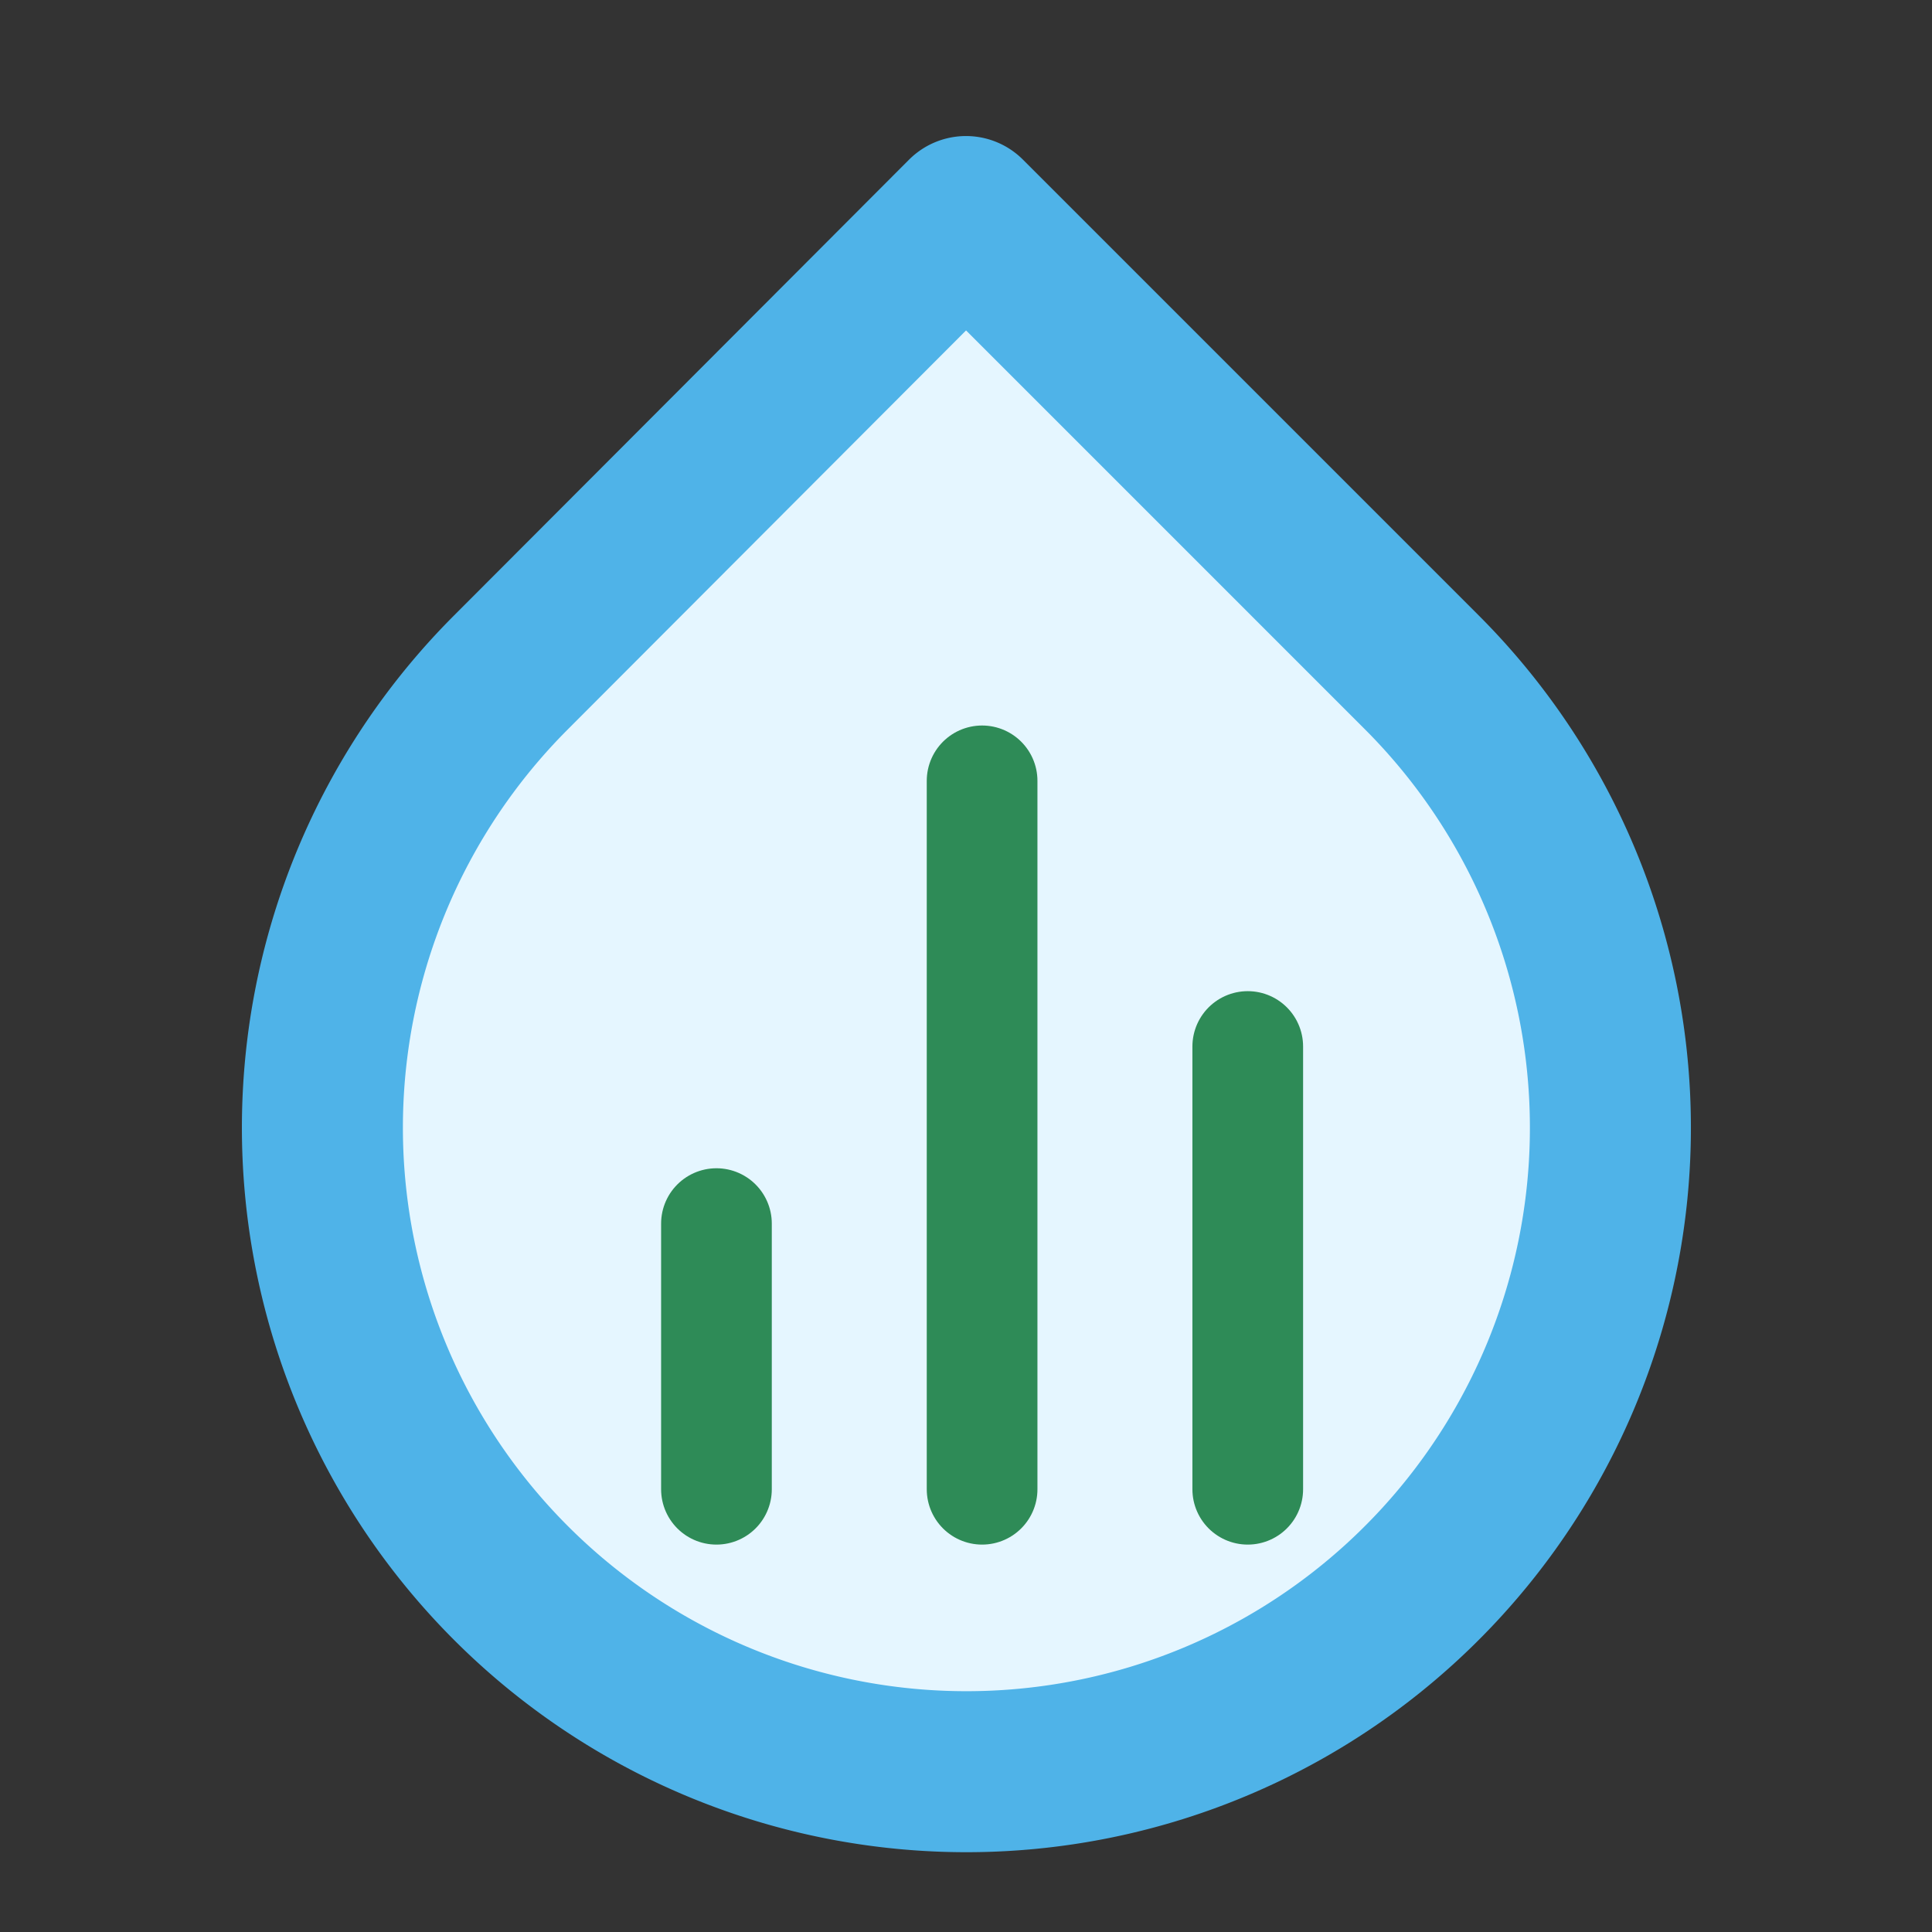
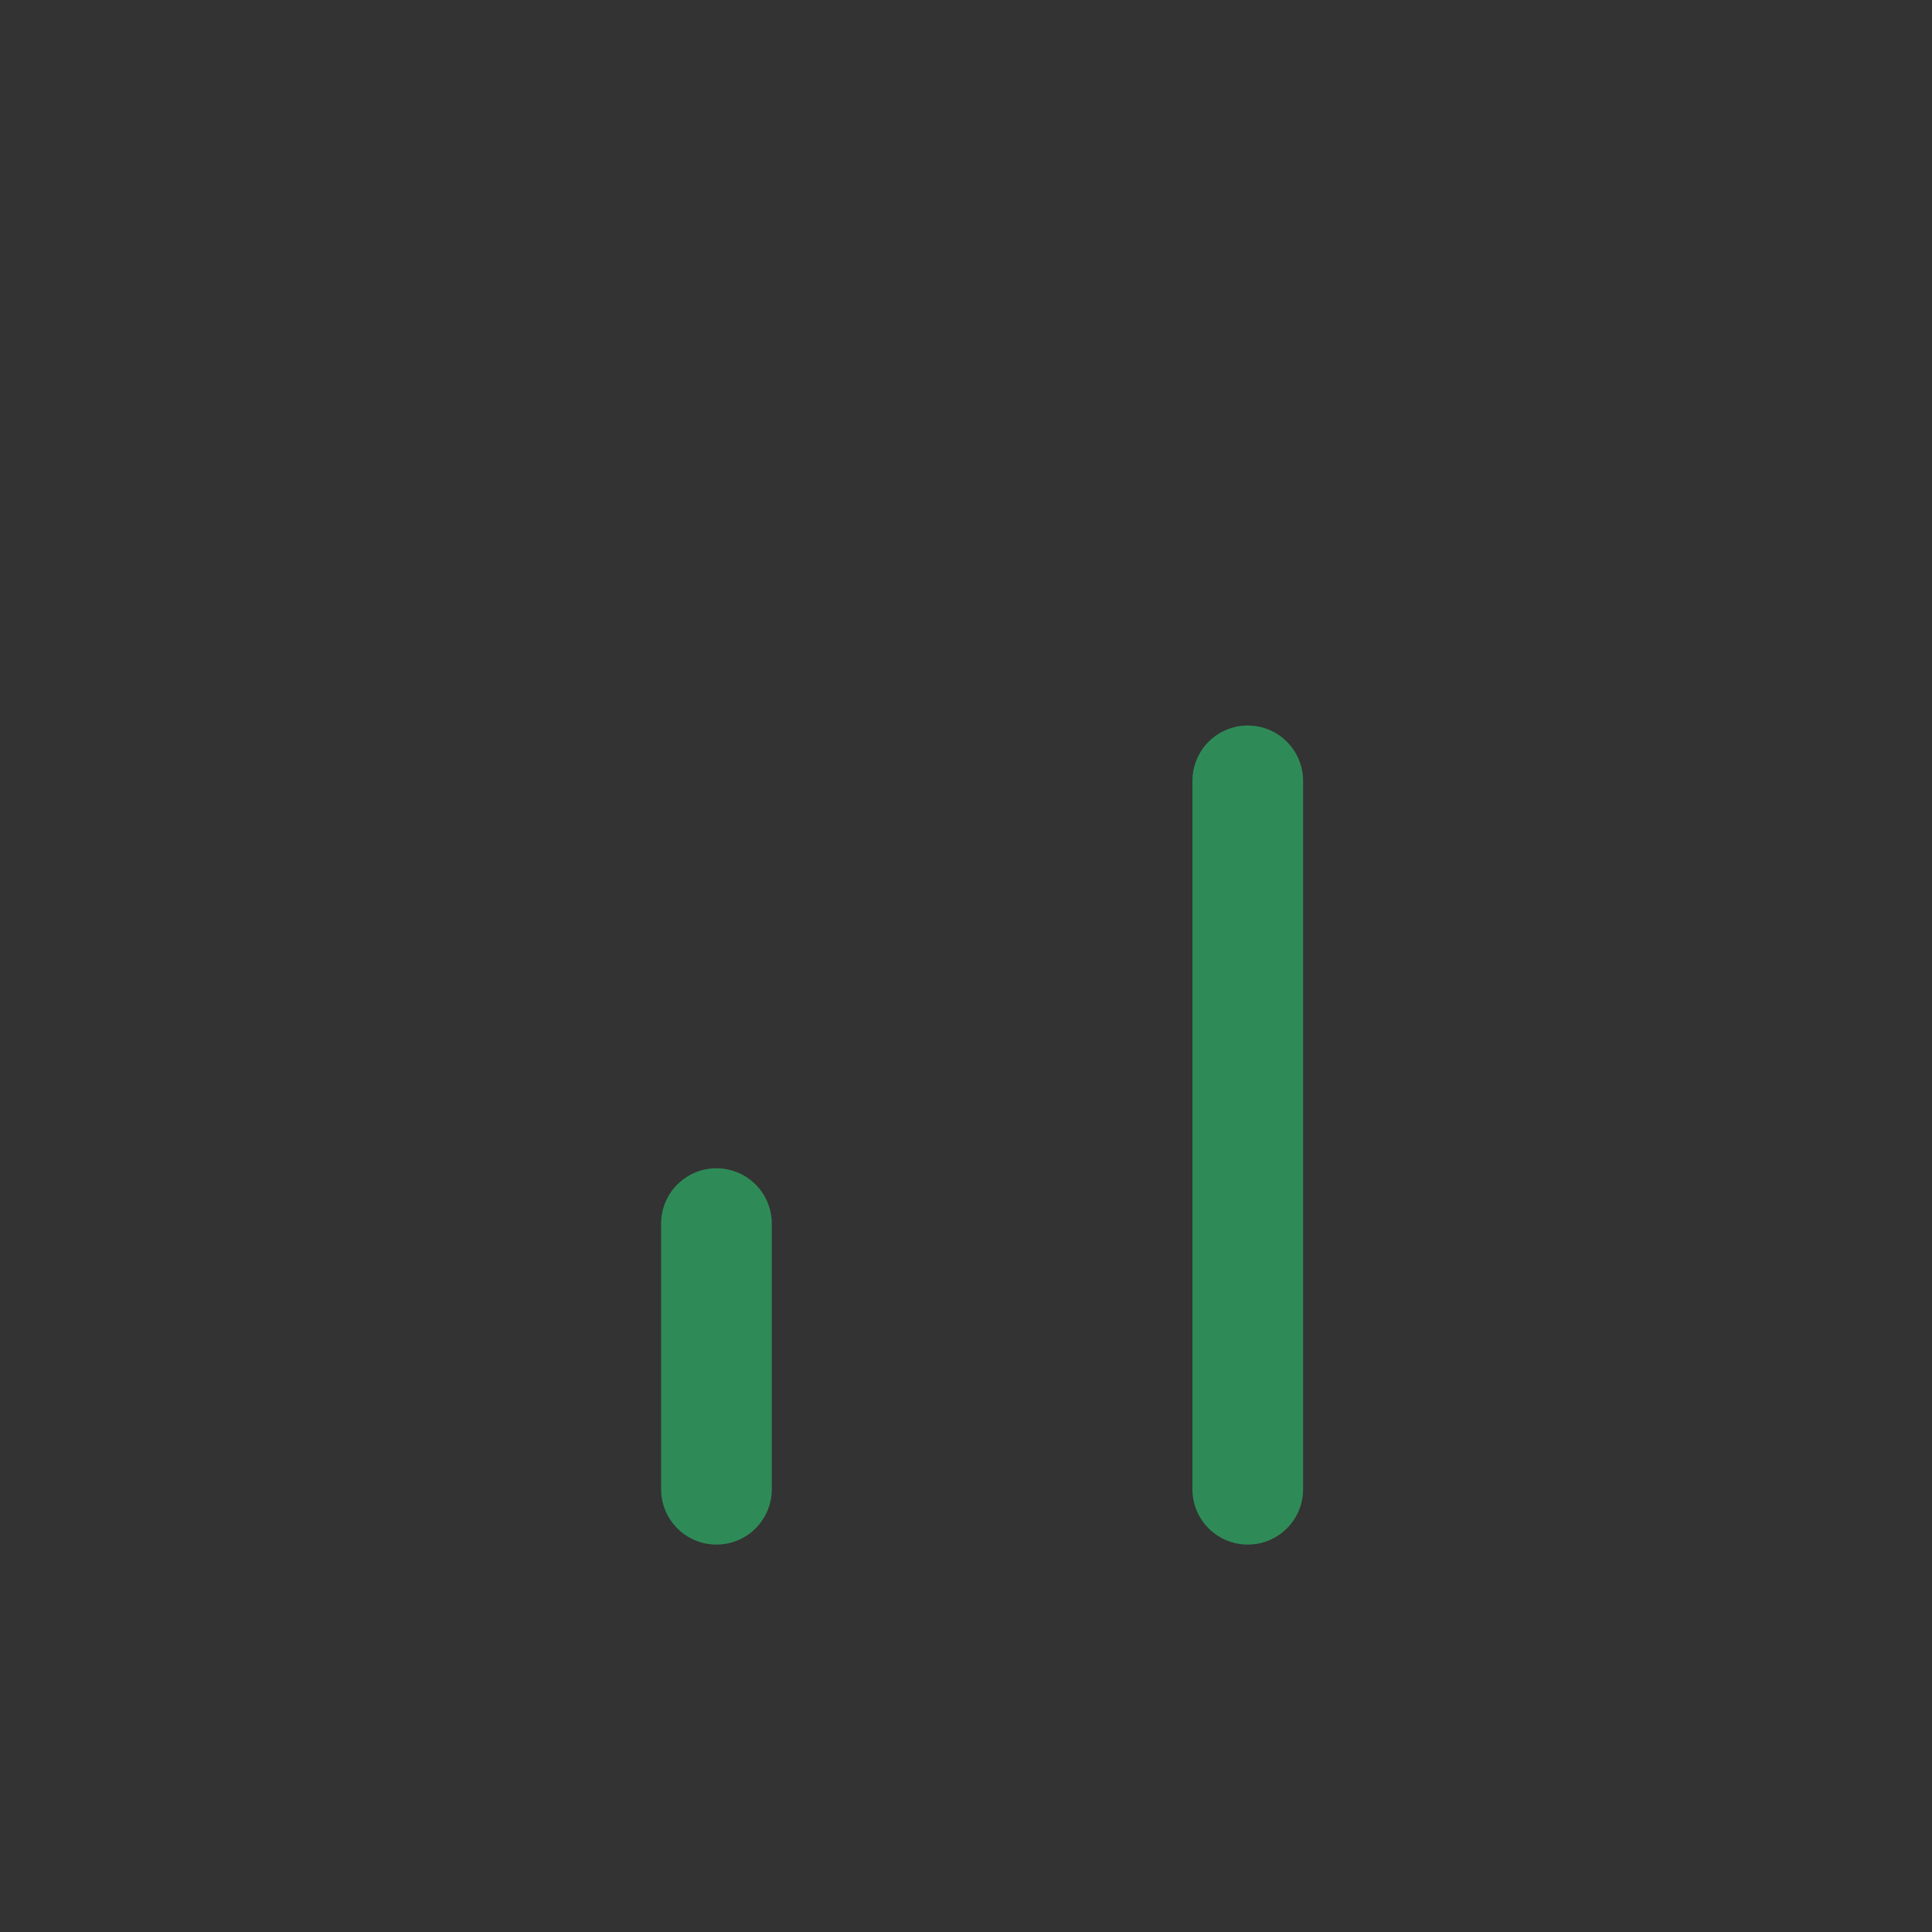
<svg xmlns="http://www.w3.org/2000/svg" viewBox="0 0 24 24">
  <rect x="0" y="0" width="24" height="24" fill="#333333" stroke="none" />
-   <path fill="#E5F6FF" stroke="#4FB3E8" stroke-linecap="round" stroke-linejoin="round" stroke-width="2" d="m12 2.69 5.66 5.66a8 8 0 1 1-11.31 0z" />
  <g stroke="#2E8B57" stroke-linecap="round" stroke-width="2.5">
-     <path stroke-width="1.375" d="M15.5 18.5V13M12.2 18.5V9.7M8.9 18.5v-3.3" />
+     <path stroke-width="1.375" d="M15.5 18.5V13V9.7M8.9 18.5v-3.3" />
  </g>
</svg>